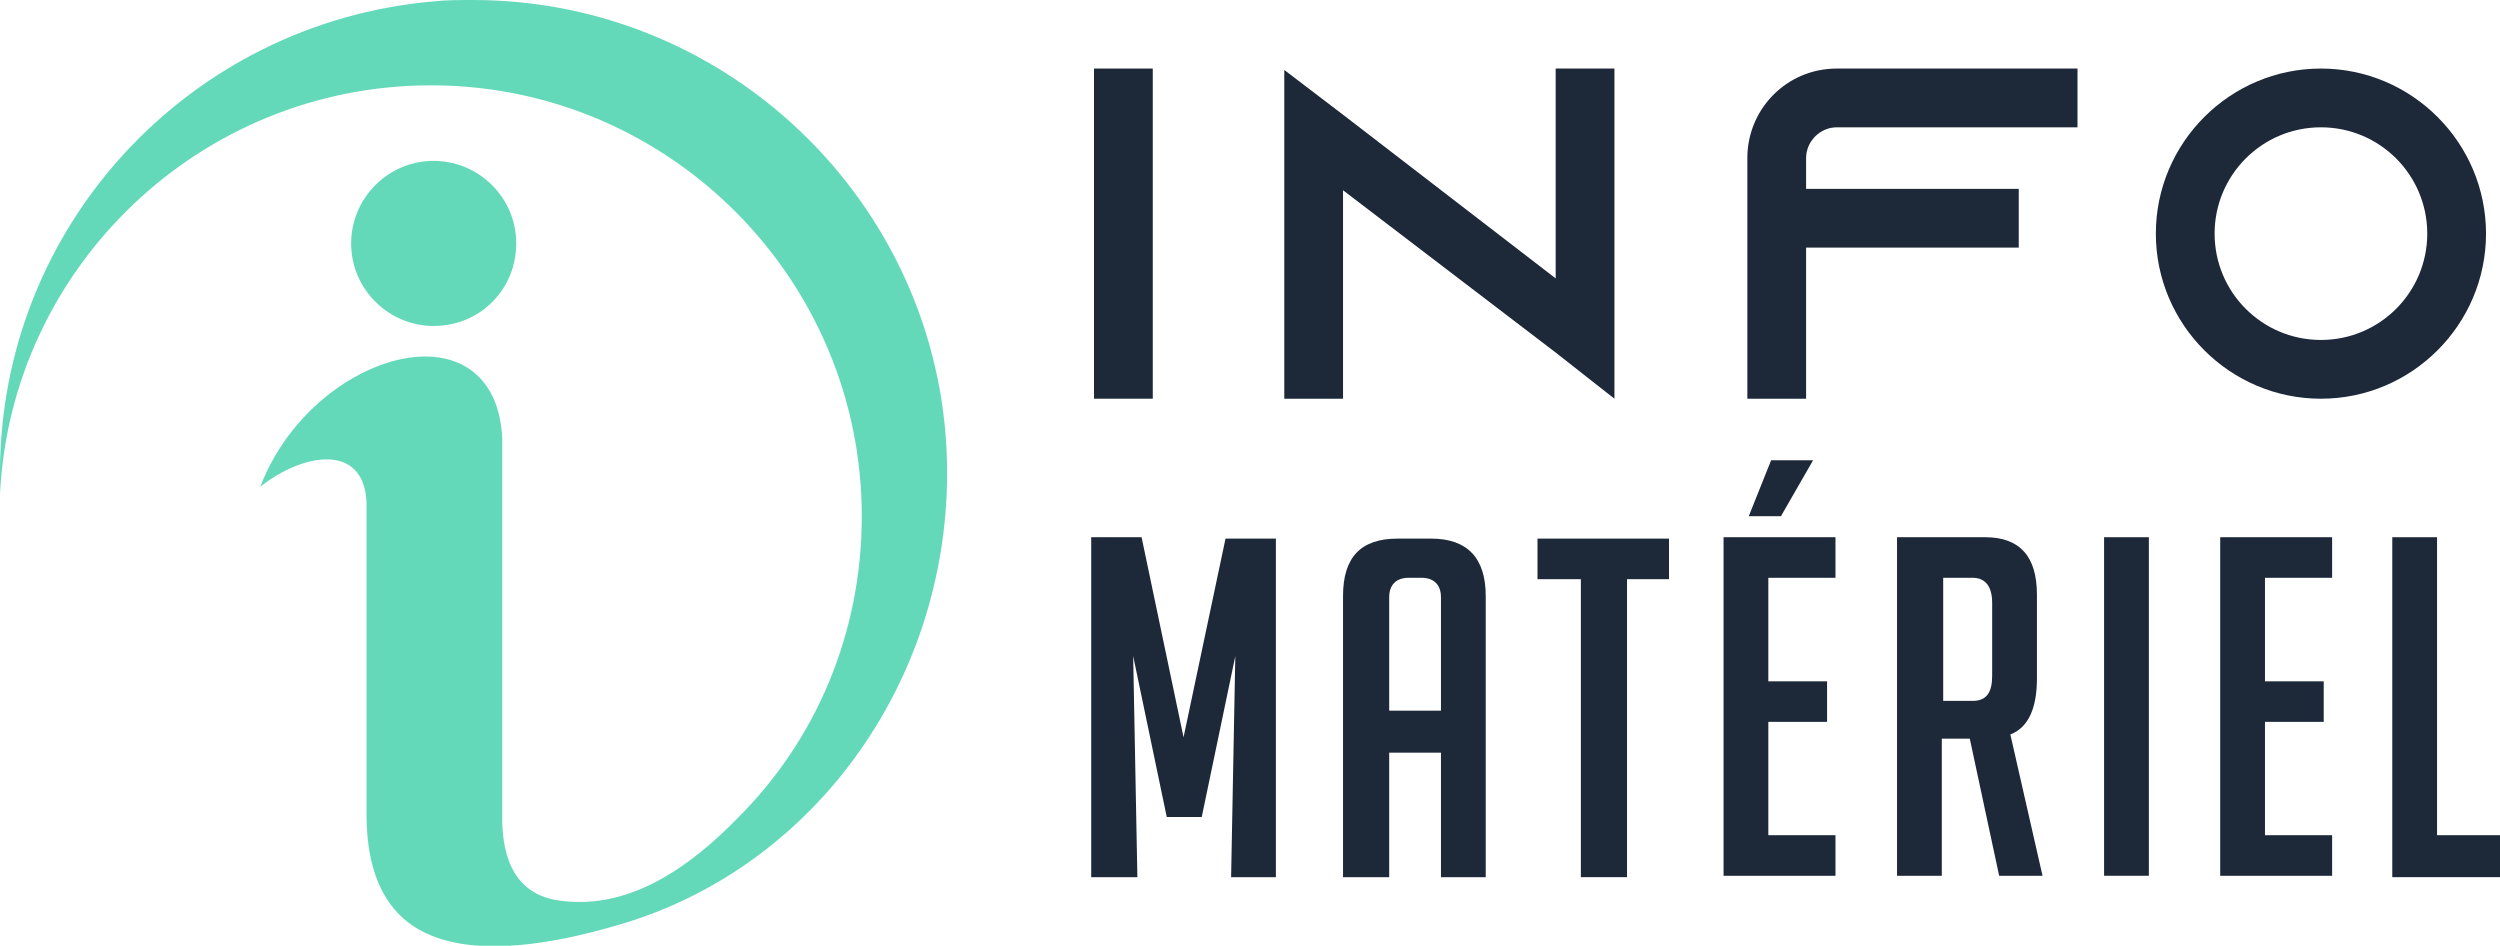
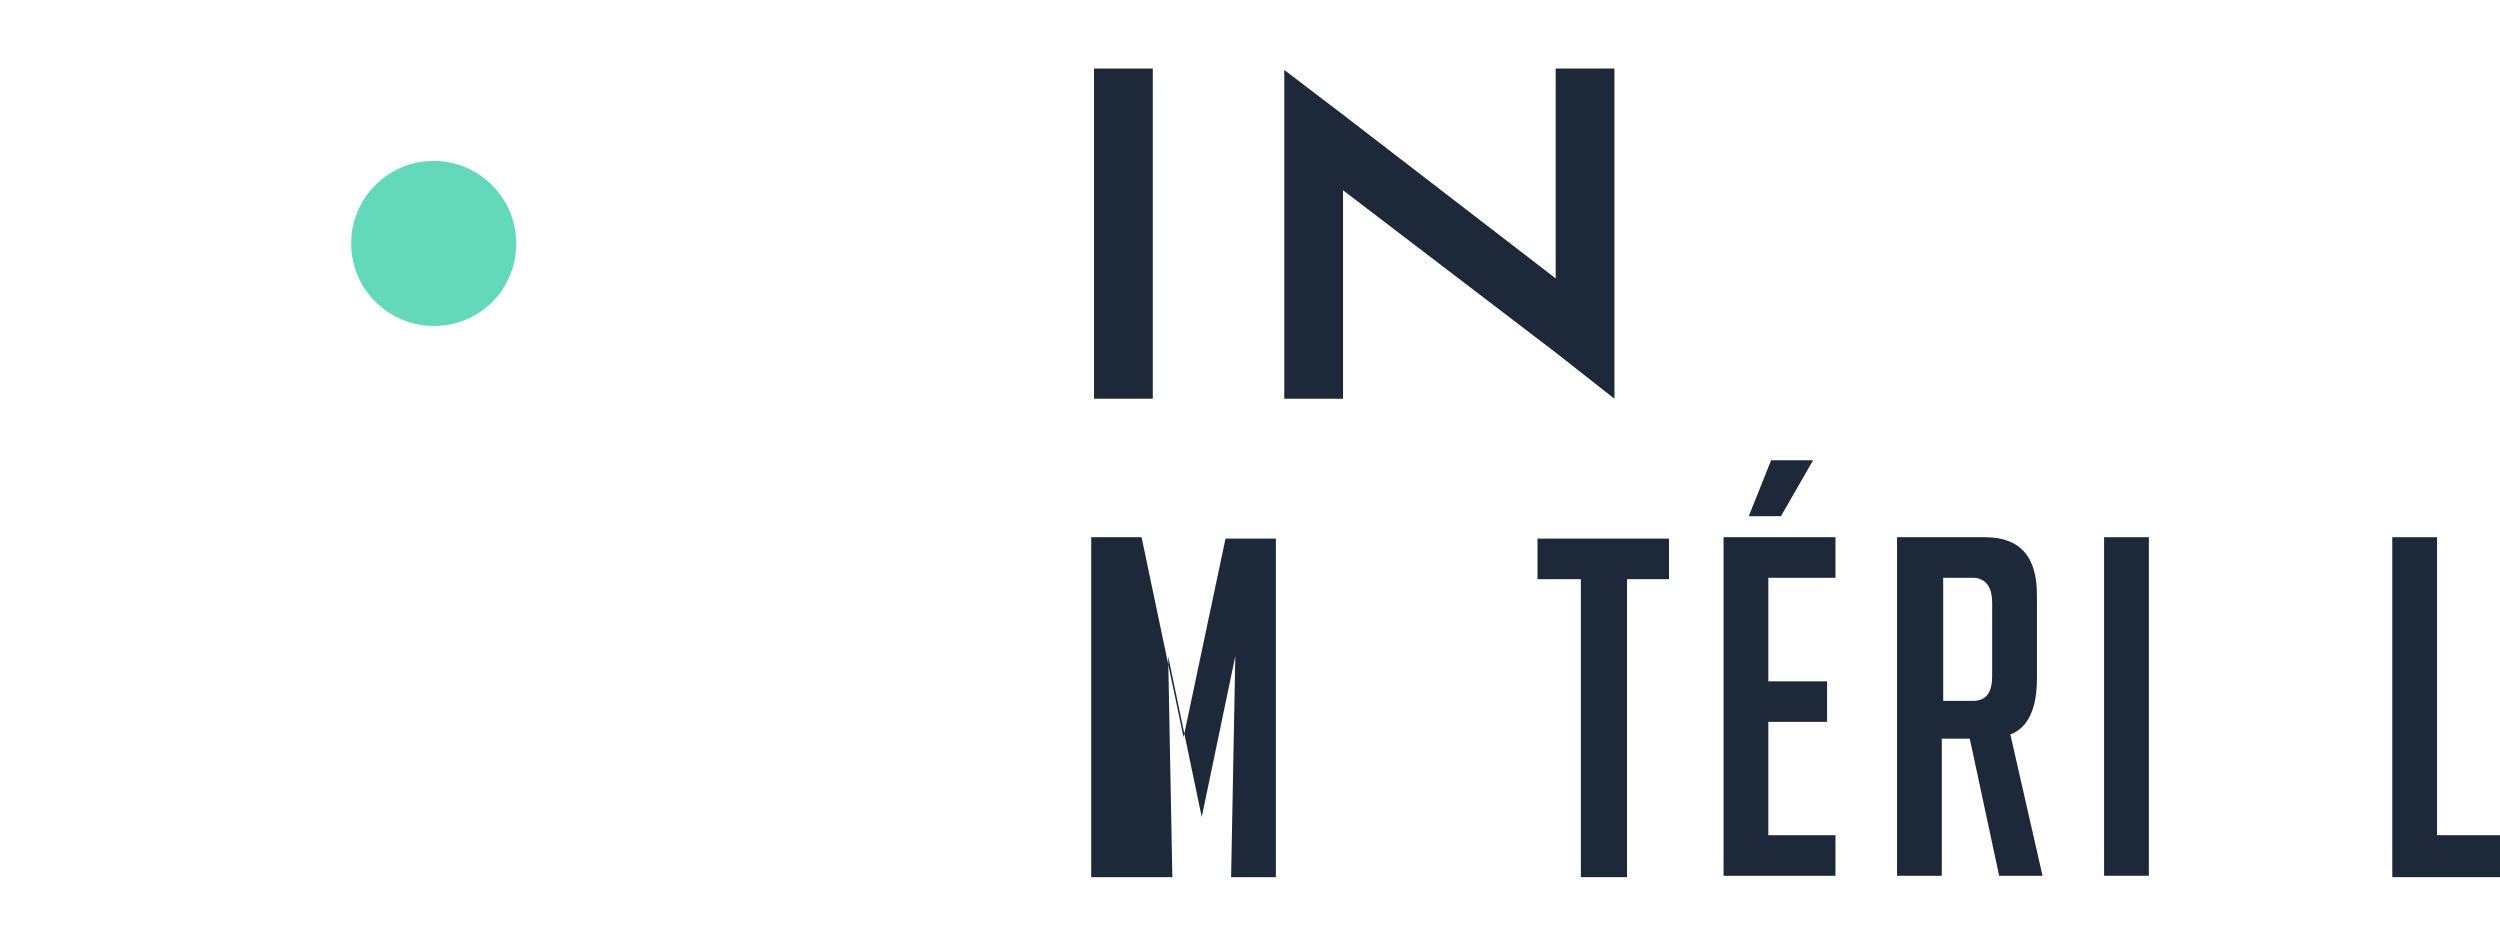
<svg xmlns="http://www.w3.org/2000/svg" version="1.1" id="Layer_1" x="0px" y="0px" width="178.7px" height="67.6px" viewBox="0 0 178.7 67.6" style="enable-background:new 0 0 178.7 67.6;" xml:space="preserve">
  <style type="text/css">
	.st0{fill:#1D2939;}
	.st1{fill:#64D9B9;}
</style>
  <g>
    <path class="st0" d="M78.2,28.5V4.9h4.2v23.6H78.2z" />
    <path class="st0" d="M115.4,4.9v23.6l-4.2-3.3L96,13.6v14.9h-4.2V5L96,8.2l15.2,11.7v-15H115.4z" />
-     <path class="st0" d="M148.5,4.9v4.2h-17.2c-1.2,0-2.2,1-2.2,2.2v2.2h15.2v4.2h-15.2v10.8h-4.2V11.3c0-3.5,2.8-6.4,6.4-6.4H148.5z" />
-     <path class="st0" d="M177.7,16.7c0,6.5-5.3,11.8-11.8,11.8c-6.5,0-11.8-5.3-11.8-11.8c0-6.5,5.3-11.8,11.8-11.8   S177.7,10.2,177.7,16.7z M173.5,16.7c0-4.2-3.4-7.6-7.6-7.6s-7.6,3.4-7.6,7.6c0,4.2,3.4,7.6,7.6,7.6S173.5,20.9,173.5,16.7z" />
-     <path class="st0" d="M84.6,52.7l3-14.2h3.6v24.2h-3.2l0.3-15.8l-2.4,11.5h-2.5l-2.4-11.5l0.3,15.8H78V38.4h3.6L84.6,52.7z" />
-     <path class="st0" d="M99.3,62.7H96V42.6c0-2.8,1.3-4.1,3.9-4.1h2.4c2.6,0,3.9,1.4,3.9,4.1v20.1H103v-8.9h-3.7V62.7z M103,50.8v-8.1   c0-0.9-0.5-1.4-1.4-1.4h-0.9c-0.9,0-1.4,0.5-1.4,1.4v8.1H103z" />
+     <path class="st0" d="M84.6,52.7l3-14.2h3.6v24.2h-3.2l0.3-15.8l-2.4,11.5l-2.4-11.5l0.3,15.8H78V38.4h3.6L84.6,52.7z" />
    <path class="st0" d="M116.3,41.4v21.3H113V41.4h-3.1v-2.9h9.4v2.9H116.3z" />
    <path class="st0" d="M123.2,62.7V38.4h8v2.9h-4.8v7.4h4.2v2.9h-4.2v8.1h4.8v2.9H123.2z M127.3,36.9H125l1.6-4h3L127.3,36.9z" />
    <path class="st0" d="M135.6,38.4h6.3c2.5,0,3.7,1.4,3.7,4.1v6c0,2.1-0.6,3.5-1.9,4l2.3,10.1h-3.1l-2.1-9.8h-2v9.8h-3.2V38.4z    M138.9,50.1h2.1c1,0,1.4-0.6,1.4-1.8v-5.2c0-1.2-0.5-1.8-1.4-1.8h-2.1V50.1z" />
    <path class="st0" d="M150.4,62.7V38.4h3.2v24.2H150.4z" />
-     <path class="st0" d="M158.7,62.7V38.4h8v2.9h-4.8v7.4h4.2v2.9h-4.2v8.1h4.8v2.9H158.7z" />
    <path class="st0" d="M178.7,62.7h-7.7V38.4h3.2v21.3h4.5V62.7z" />
  </g>
  <g>
-     <path class="st1" d="M33.8,0c-1,0-1.9,0-2.8,0.1C13.6,1.6,0,16.1,0,33.8c0,0.5,0,1,0,1.5C0.8,19.1,14.3,6.1,30.8,6.1   c0.1,0,0.1,0,0.2,0c16.9,0.1,30.6,13.9,30.6,30.8c0,8.4-3.3,16-8.8,21.5c-3.3,3.4-7.6,6.6-12.6,6c-2.8-0.3-4.2-2.2-4.3-5.6V31.3   c-0.2-3.8-2.3-5.6-5-5.8c-4.2-0.3-10,3.3-12.3,9.3c3-2.4,7.4-3.2,7.6,1.1v22.3c0,5,1.9,7.6,4.7,8.7c3.5,1.4,8.5,0.6,13-0.7   C57.9,62.3,67.7,49,67.7,33.8C67.7,15.2,52.5,0,33.8,0z" />
    <path class="st1" d="M36.9,17.4c0-3.3-2.7-5.9-5.9-5.9c-3.3,0-5.9,2.7-5.9,5.9c0,3.3,2.7,5.9,5.9,5.9   C34.3,23.3,36.9,20.7,36.9,17.4z" />
  </g>
</svg>